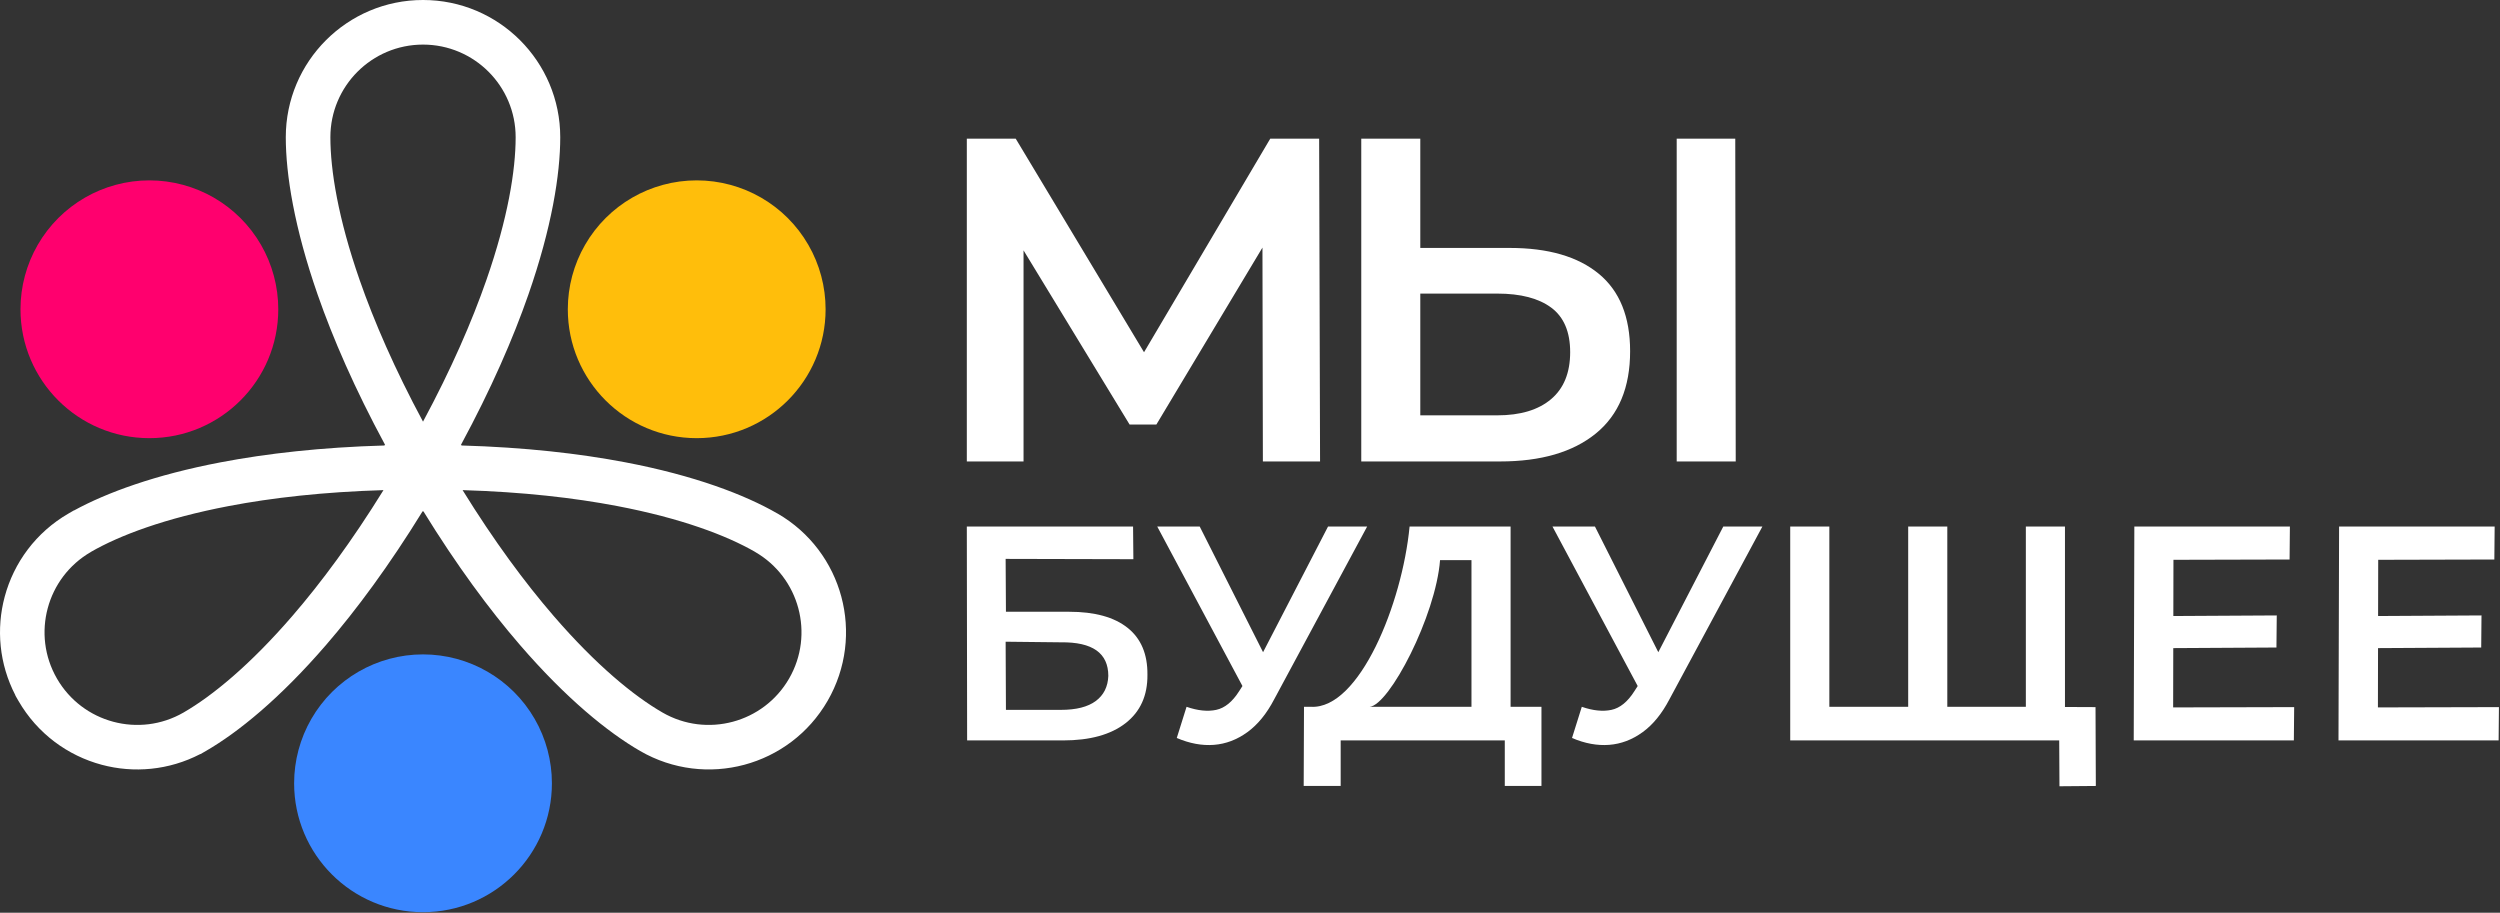
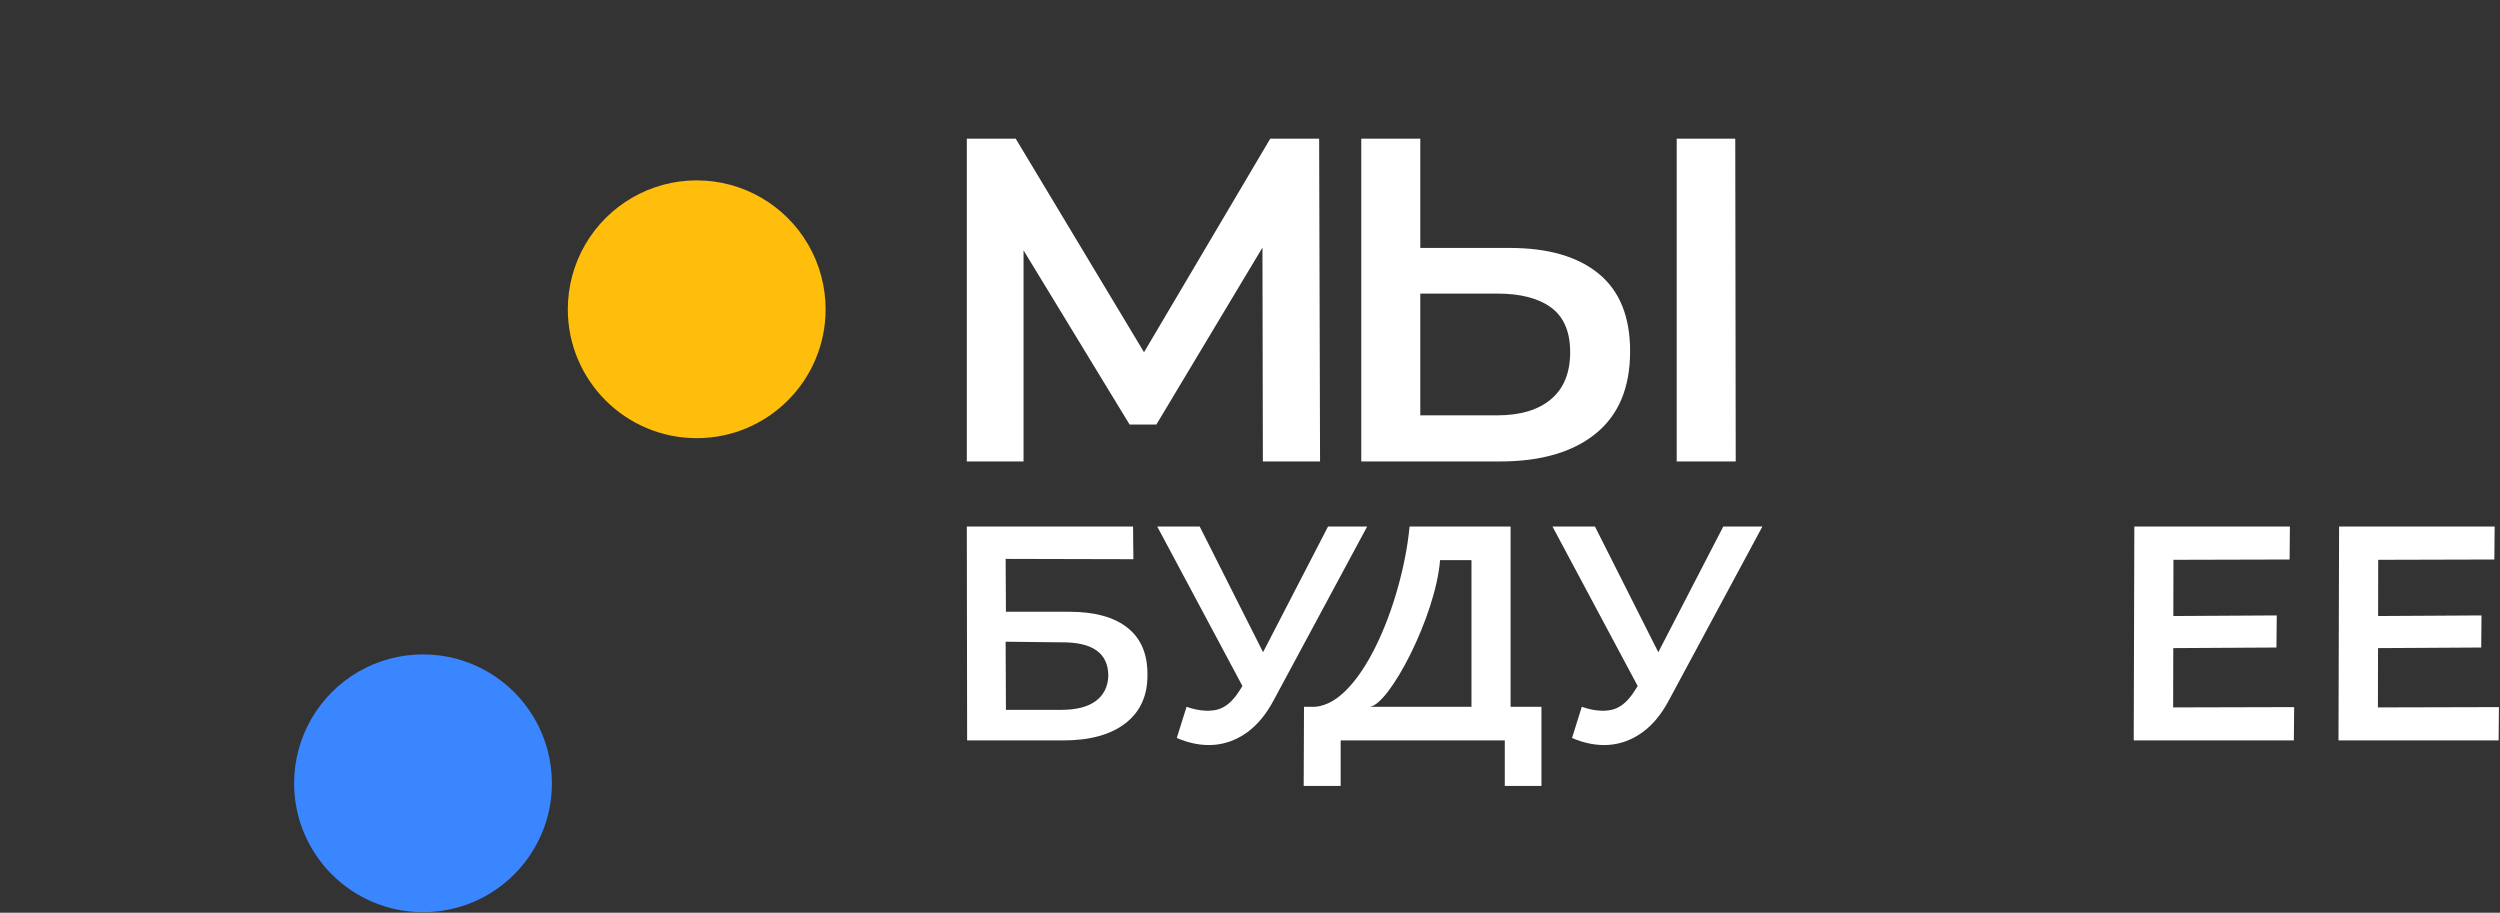
<svg xmlns="http://www.w3.org/2000/svg" width="1123" height="410" viewBox="0 0 1123 410" fill="none">
  <rect x="0" y="0" width="1123" height="410" fill="#333333" stroke="none" />
  <g clip-path="url(#clip0_404_3)">
    <path d="M434.433 332.599L434.295 236.503H508.975L509.112 251.192L451.73 251.054L451.867 274.804H480.284C491.724 274.804 500.464 277.206 506.504 282.011C512.545 286.816 515.519 293.84 515.427 303.084C515.519 312.418 512.247 319.671 505.612 324.842C498.977 330.013 489.619 332.599 477.538 332.599H434.433ZM451.867 318.871H476.577C483.441 318.871 488.658 317.544 492.227 314.889C495.796 312.235 497.673 308.483 497.856 303.633C497.856 293.382 490.763 288.349 476.577 288.532L451.73 288.257L451.867 318.871Z" fill="white" />
    <path d="M533 317.498C538.033 319.237 542.472 319.694 546.316 318.871C550.159 318.047 553.591 315.256 556.611 310.497L561.279 303.221L563.064 301.299L596.56 236.503H614.132L572.399 314.066C569.012 320.564 564.986 325.506 560.318 328.892C555.651 332.278 550.64 334.177 545.286 334.589C539.932 335.001 534.372 333.971 528.607 331.5L533 317.498ZM562.652 316.674L519.821 236.503H538.902L572.399 302.946L562.652 316.674Z" fill="white" />
    <path d="M660.985 324.362V251.604H646.875C644.95 276.635 624.125 316.746 615.24 317.498H588.913C610.646 318.642 629.885 271.103 633.188 236.503H678.557V324.362H660.985ZM585.618 353.053L585.756 317.498H692.422V353.053H675.949V332.599H602.229V353.053H585.618Z" fill="white" />
    <path d="M710.543 317.498C715.576 319.237 720.015 319.694 723.859 318.871C727.703 318.047 731.135 315.256 734.155 310.497L738.822 303.221L740.607 301.299L774.103 236.503H791.675L749.942 314.066C746.556 320.564 742.529 325.506 737.862 328.892C733.194 332.278 728.183 334.177 722.829 334.589C717.476 335.001 711.916 333.971 706.15 331.5L710.543 317.498ZM740.195 316.674L697.364 236.503H716.446L749.942 302.946L740.195 316.674Z" fill="white" />
-     <path d="M861.139 317.498L857.157 321.891V236.503H874.729V321.891L870.474 317.498H914.266L910.01 321.891V236.503H927.582V332.599H804.167V236.503H821.739V321.891L817.621 317.498H861.139ZM925.111 353.191L924.973 328.206L929.229 332.599H909.736L909.598 317.498L941.31 317.635L941.447 353.053L925.111 353.191Z" fill="white" />
    <path d="M974.806 276.726L1022.72 276.451L1022.58 290.866L974.944 291.14L974.806 276.726ZM976.179 317.772L1030.54 317.635L1030.4 332.599H958.47L958.745 236.503H1028.62L1028.48 251.329L976.316 251.466L976.179 317.772Z" fill="white" />
    <path d="M1066.78 276.726L1114.69 276.451L1114.56 290.866L1066.92 291.14L1066.78 276.726ZM1068.16 317.772L1122.52 317.635L1122.38 332.599H1050.45L1050.72 236.503H1120.6L1120.46 251.329L1068.29 251.466L1068.16 317.772Z" fill="white" />
-     <path d="M148.408 61.642C148.408 76.553 151.917 98.123 161.529 125.722C168.03 144.39 177.27 165.691 190.019 189.406C202.767 165.691 212.007 144.39 218.508 125.723C228.12 98.123 231.629 76.553 231.629 61.642C231.629 50.151 226.972 39.748 219.443 32.218C211.913 24.689 201.51 20.032 190.019 20.032C178.527 20.032 168.124 24.689 160.595 32.218C153.066 39.748 148.408 50.151 148.408 61.642ZM207.799 220.163C221.972 243.08 235.775 261.71 248.649 276.624C267.787 298.797 284.707 312.626 297.594 320.066C307.534 325.805 318.876 326.967 329.178 324.206C339.473 321.448 348.714 314.764 354.462 304.808C360.201 294.869 361.363 283.525 358.602 273.223C355.844 262.929 349.16 253.688 339.204 247.94L339.214 247.923C326.358 240.507 305.949 232.789 277.178 227.301C257.838 223.612 234.788 220.975 207.799 220.163ZM233.546 289.692C219.81 273.778 205.127 253.943 190.146 229.609L190.019 229.829L189.881 229.591C174.87 253.981 160.196 273.815 146.491 289.692C125.728 313.748 106.967 328.985 92.46 337.36L90.088 338.729H89.956C75.827 346.053 60.062 347.384 45.694 343.535C30.464 339.454 16.79 329.561 8.282 314.825L6.912 312.453V312.32C-0.411 298.191 -1.742 282.426 2.107 268.058C6.188 252.829 16.081 239.154 30.817 230.646L33.189 229.276H33.299C47.877 221.321 69.684 213.286 99.182 207.66C119.841 203.72 144.337 200.919 172.837 200.108L172.697 199.866H172.996C159.394 174.697 149.564 152.09 142.67 132.295C132.198 102.226 128.375 78.361 128.375 61.642C128.375 44.621 135.276 29.21 146.431 18.055C157.587 6.899 172.998 -0.001 190.019 -0.001C207.04 -0.001 222.451 6.899 233.606 18.055C244.762 29.21 251.662 44.621 251.662 61.642C251.662 78.361 247.839 102.226 237.367 132.296C230.474 152.09 220.643 174.698 207.042 199.866H207.318L207.178 200.107C235.687 200.918 260.192 203.719 280.855 207.66C312.048 213.609 334.642 222.252 349.181 230.646H349.22C363.957 239.154 373.85 252.829 377.931 268.058C382.009 283.281 380.273 300.072 371.756 314.824C363.248 329.561 349.573 339.454 334.343 343.535C319.121 347.613 302.33 345.877 287.578 337.36C273.071 328.985 254.309 313.748 233.546 289.692ZM172.261 220.162C145.262 220.974 122.205 223.611 102.86 227.301C74.089 232.789 53.679 240.507 40.824 247.923L40.833 247.94C30.878 253.688 24.193 262.93 21.435 273.223C18.675 283.525 19.837 294.868 25.576 304.808L25.594 304.84C31.344 314.778 40.576 321.451 50.859 324.206C61.161 326.967 72.504 325.805 82.444 320.066L82.471 320.05C95.355 312.606 112.264 298.781 131.389 276.624C144.297 261.67 158.112 243.034 172.261 220.162Z" fill="white" />
-     <path fill-rule="evenodd" clip-rule="evenodd" d="M67.101 196.82C99.077 196.82 125 170.898 125 138.921C125 128.758 122.324 118.773 117.243 109.972C106.9 92.058 87.786 81.022 67.101 81.022C46.415 81.022 27.302 92.058 16.959 109.972C11.877 118.773 9.202 128.758 9.202 138.921C9.202 170.898 35.124 196.82 67.101 196.82Z" fill="#FF006E" />
    <path fill-rule="evenodd" clip-rule="evenodd" d="M262.818 109.972C257.736 118.773 255.061 128.758 255.061 138.921C255.061 170.898 280.983 196.82 312.96 196.82C344.936 196.82 370.858 170.898 370.858 138.921C370.858 128.758 368.183 118.773 363.101 109.972C352.759 92.058 333.645 81.022 312.96 81.022C292.274 81.022 273.161 92.058 262.818 109.972Z" fill="#FFBE0B" />
    <path fill-rule="evenodd" clip-rule="evenodd" d="M240.16 322.902C229.818 304.988 210.704 293.952 190.019 293.952C169.333 293.952 150.22 304.988 139.877 322.902C134.795 331.704 132.12 341.688 132.12 351.851C132.12 383.828 158.042 409.75 190.019 409.75C221.995 409.75 247.918 383.828 247.918 351.851C247.918 341.688 245.242 331.704 240.16 322.902Z" fill="#3A86FF" />
    <path d="M434.295 207.285V62.28H456.253L519.848 168.133H508.04L570.599 62.28H592.557L592.971 207.285H567.285L567.078 102.26H572.464L519.434 190.713H507.419L453.56 102.26H459.775V207.285H434.295Z" fill="white" />
    <path d="M678.183 111.375C695.446 111.375 708.772 115.241 718.163 122.975C727.554 130.708 732.249 142.309 732.249 157.776C732.249 174.072 727.105 186.397 716.817 194.752C706.528 203.107 692.2 207.285 673.833 207.285H611.481V62.28H637.996V111.375H678.183ZM672.59 186.57C682.948 186.57 690.992 184.153 696.723 179.32C702.454 174.486 705.32 167.443 705.32 158.191C705.32 149.076 702.489 142.413 696.827 138.201C691.164 133.988 683.086 131.882 672.59 131.882H637.996V186.57H672.59ZM753.171 207.285V62.28H779.479L779.687 207.285H753.171Z" fill="white" />
  </g>
  <defs>
    <clipPath id="clip0_404_3">
      <rect width="1122.52" height="409.75" fill="white" />
    </clipPath>
  </defs>
</svg>